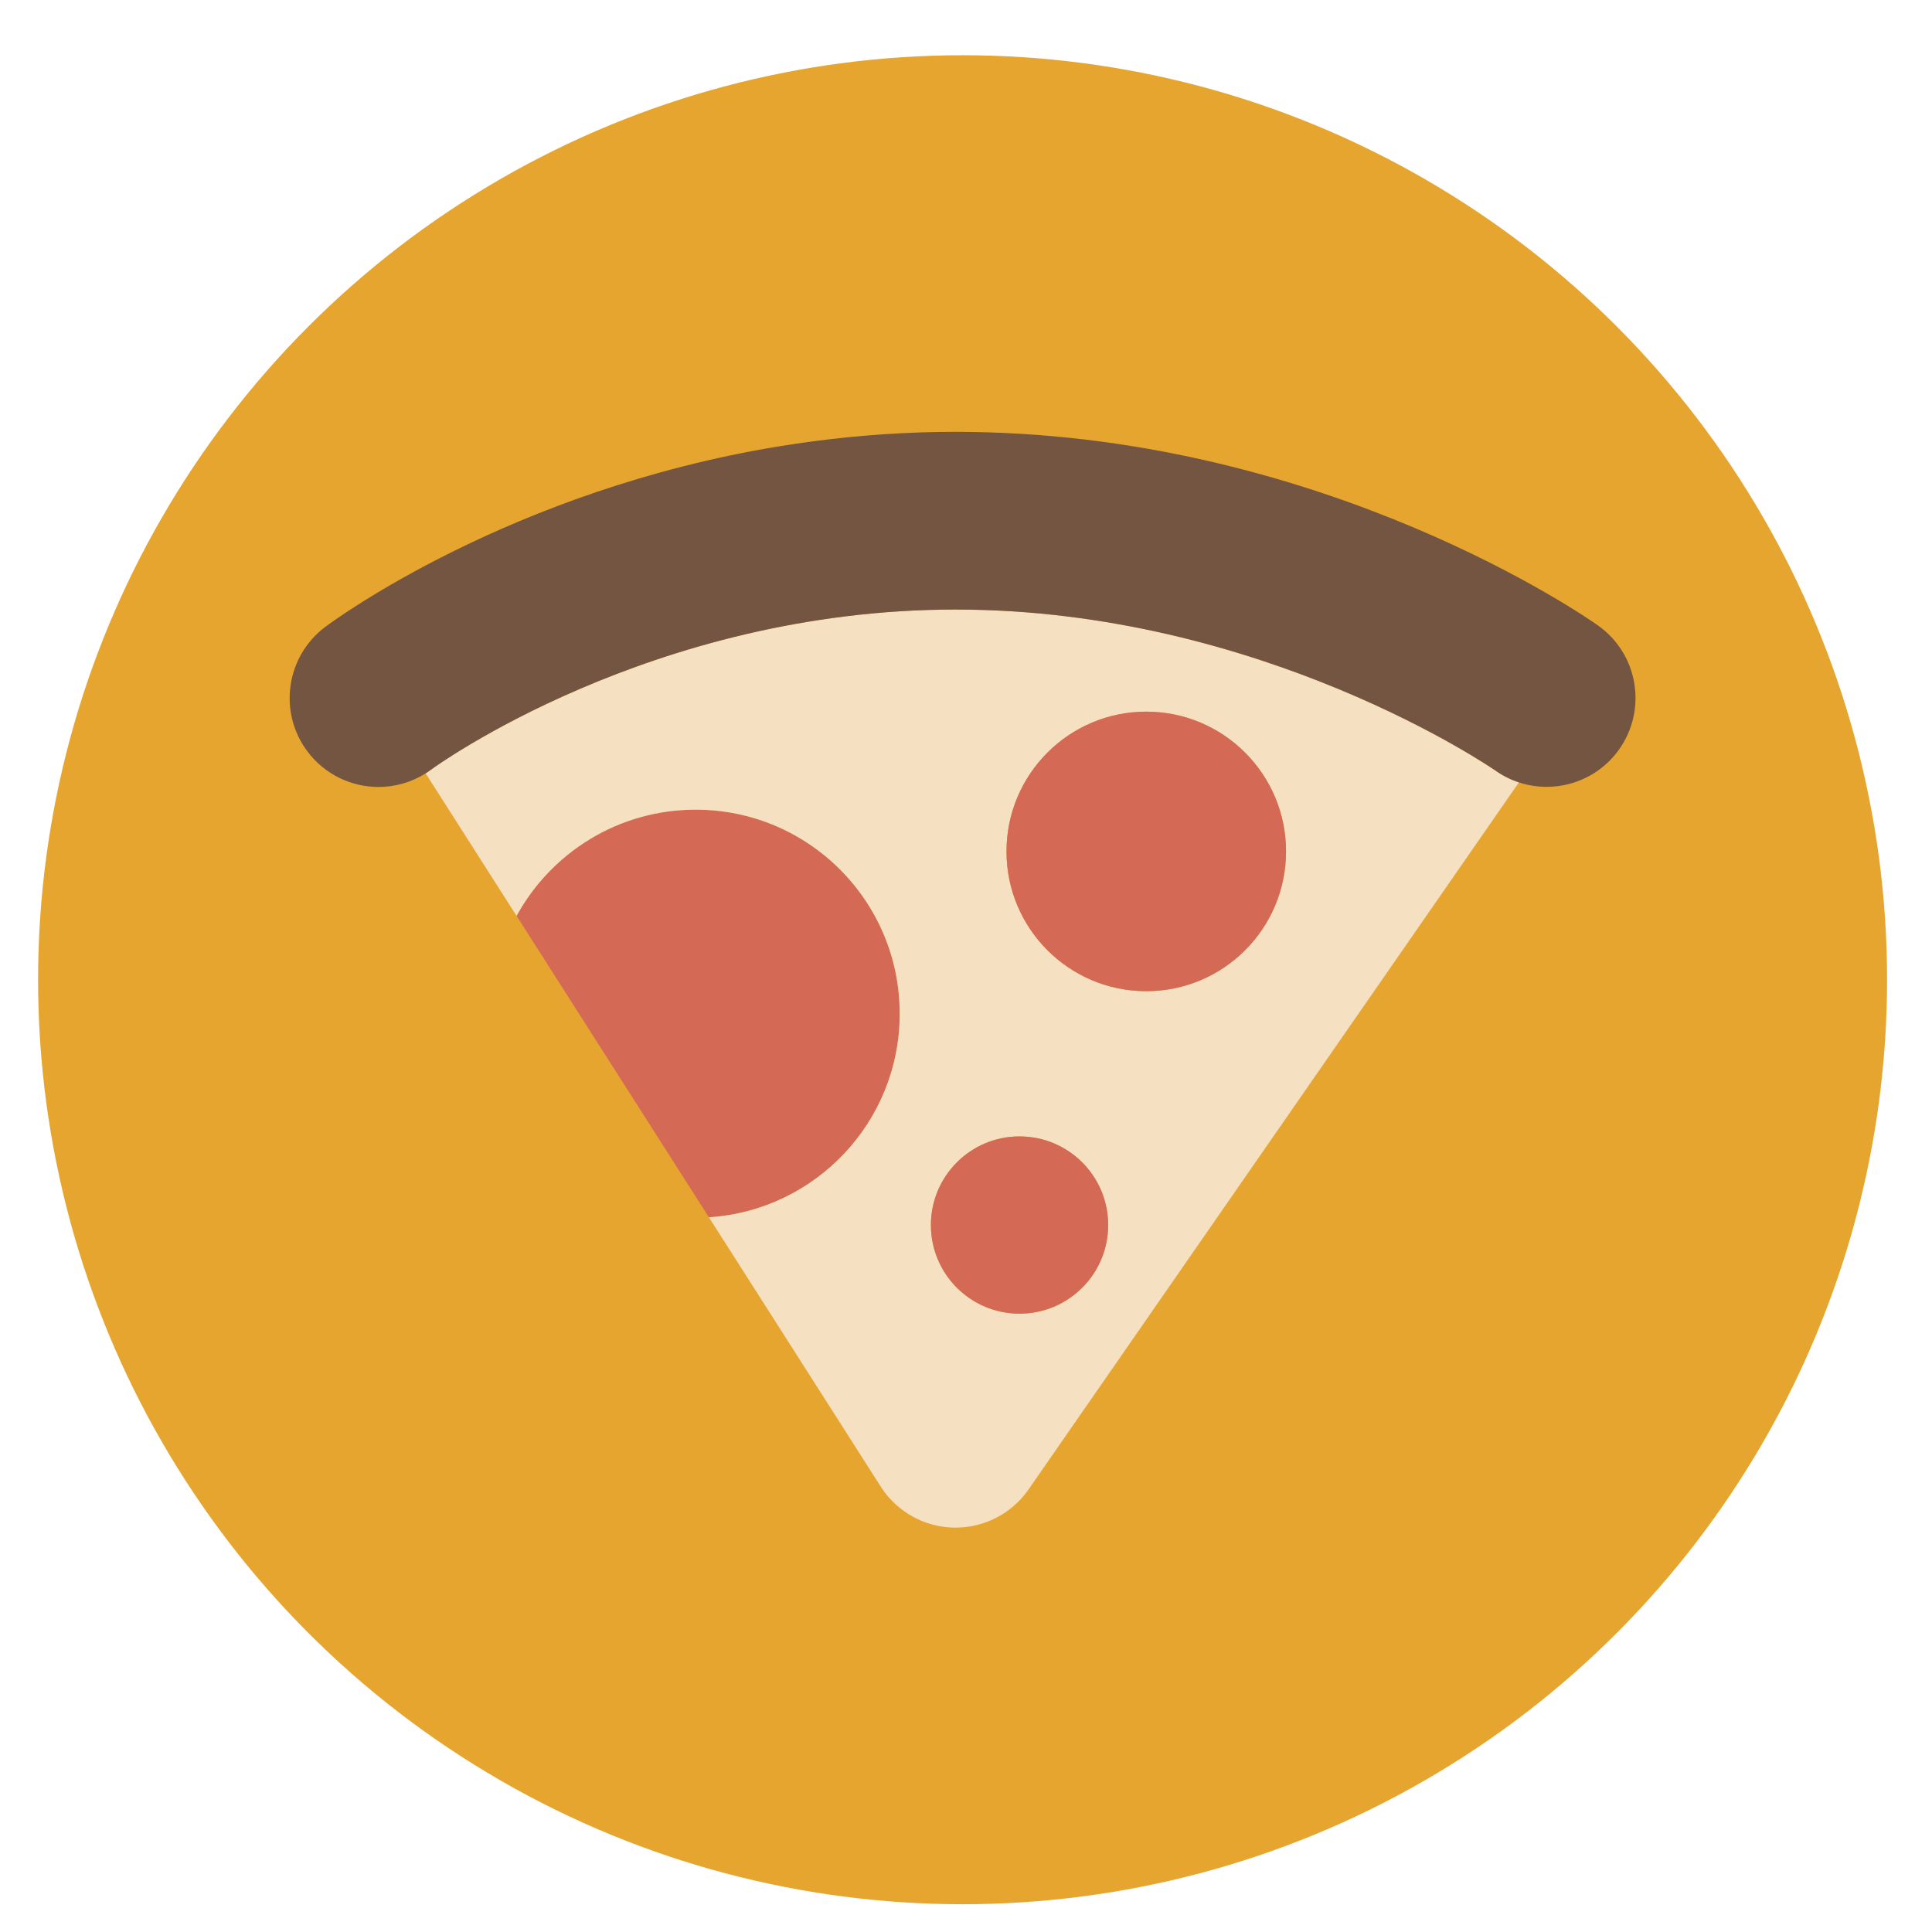
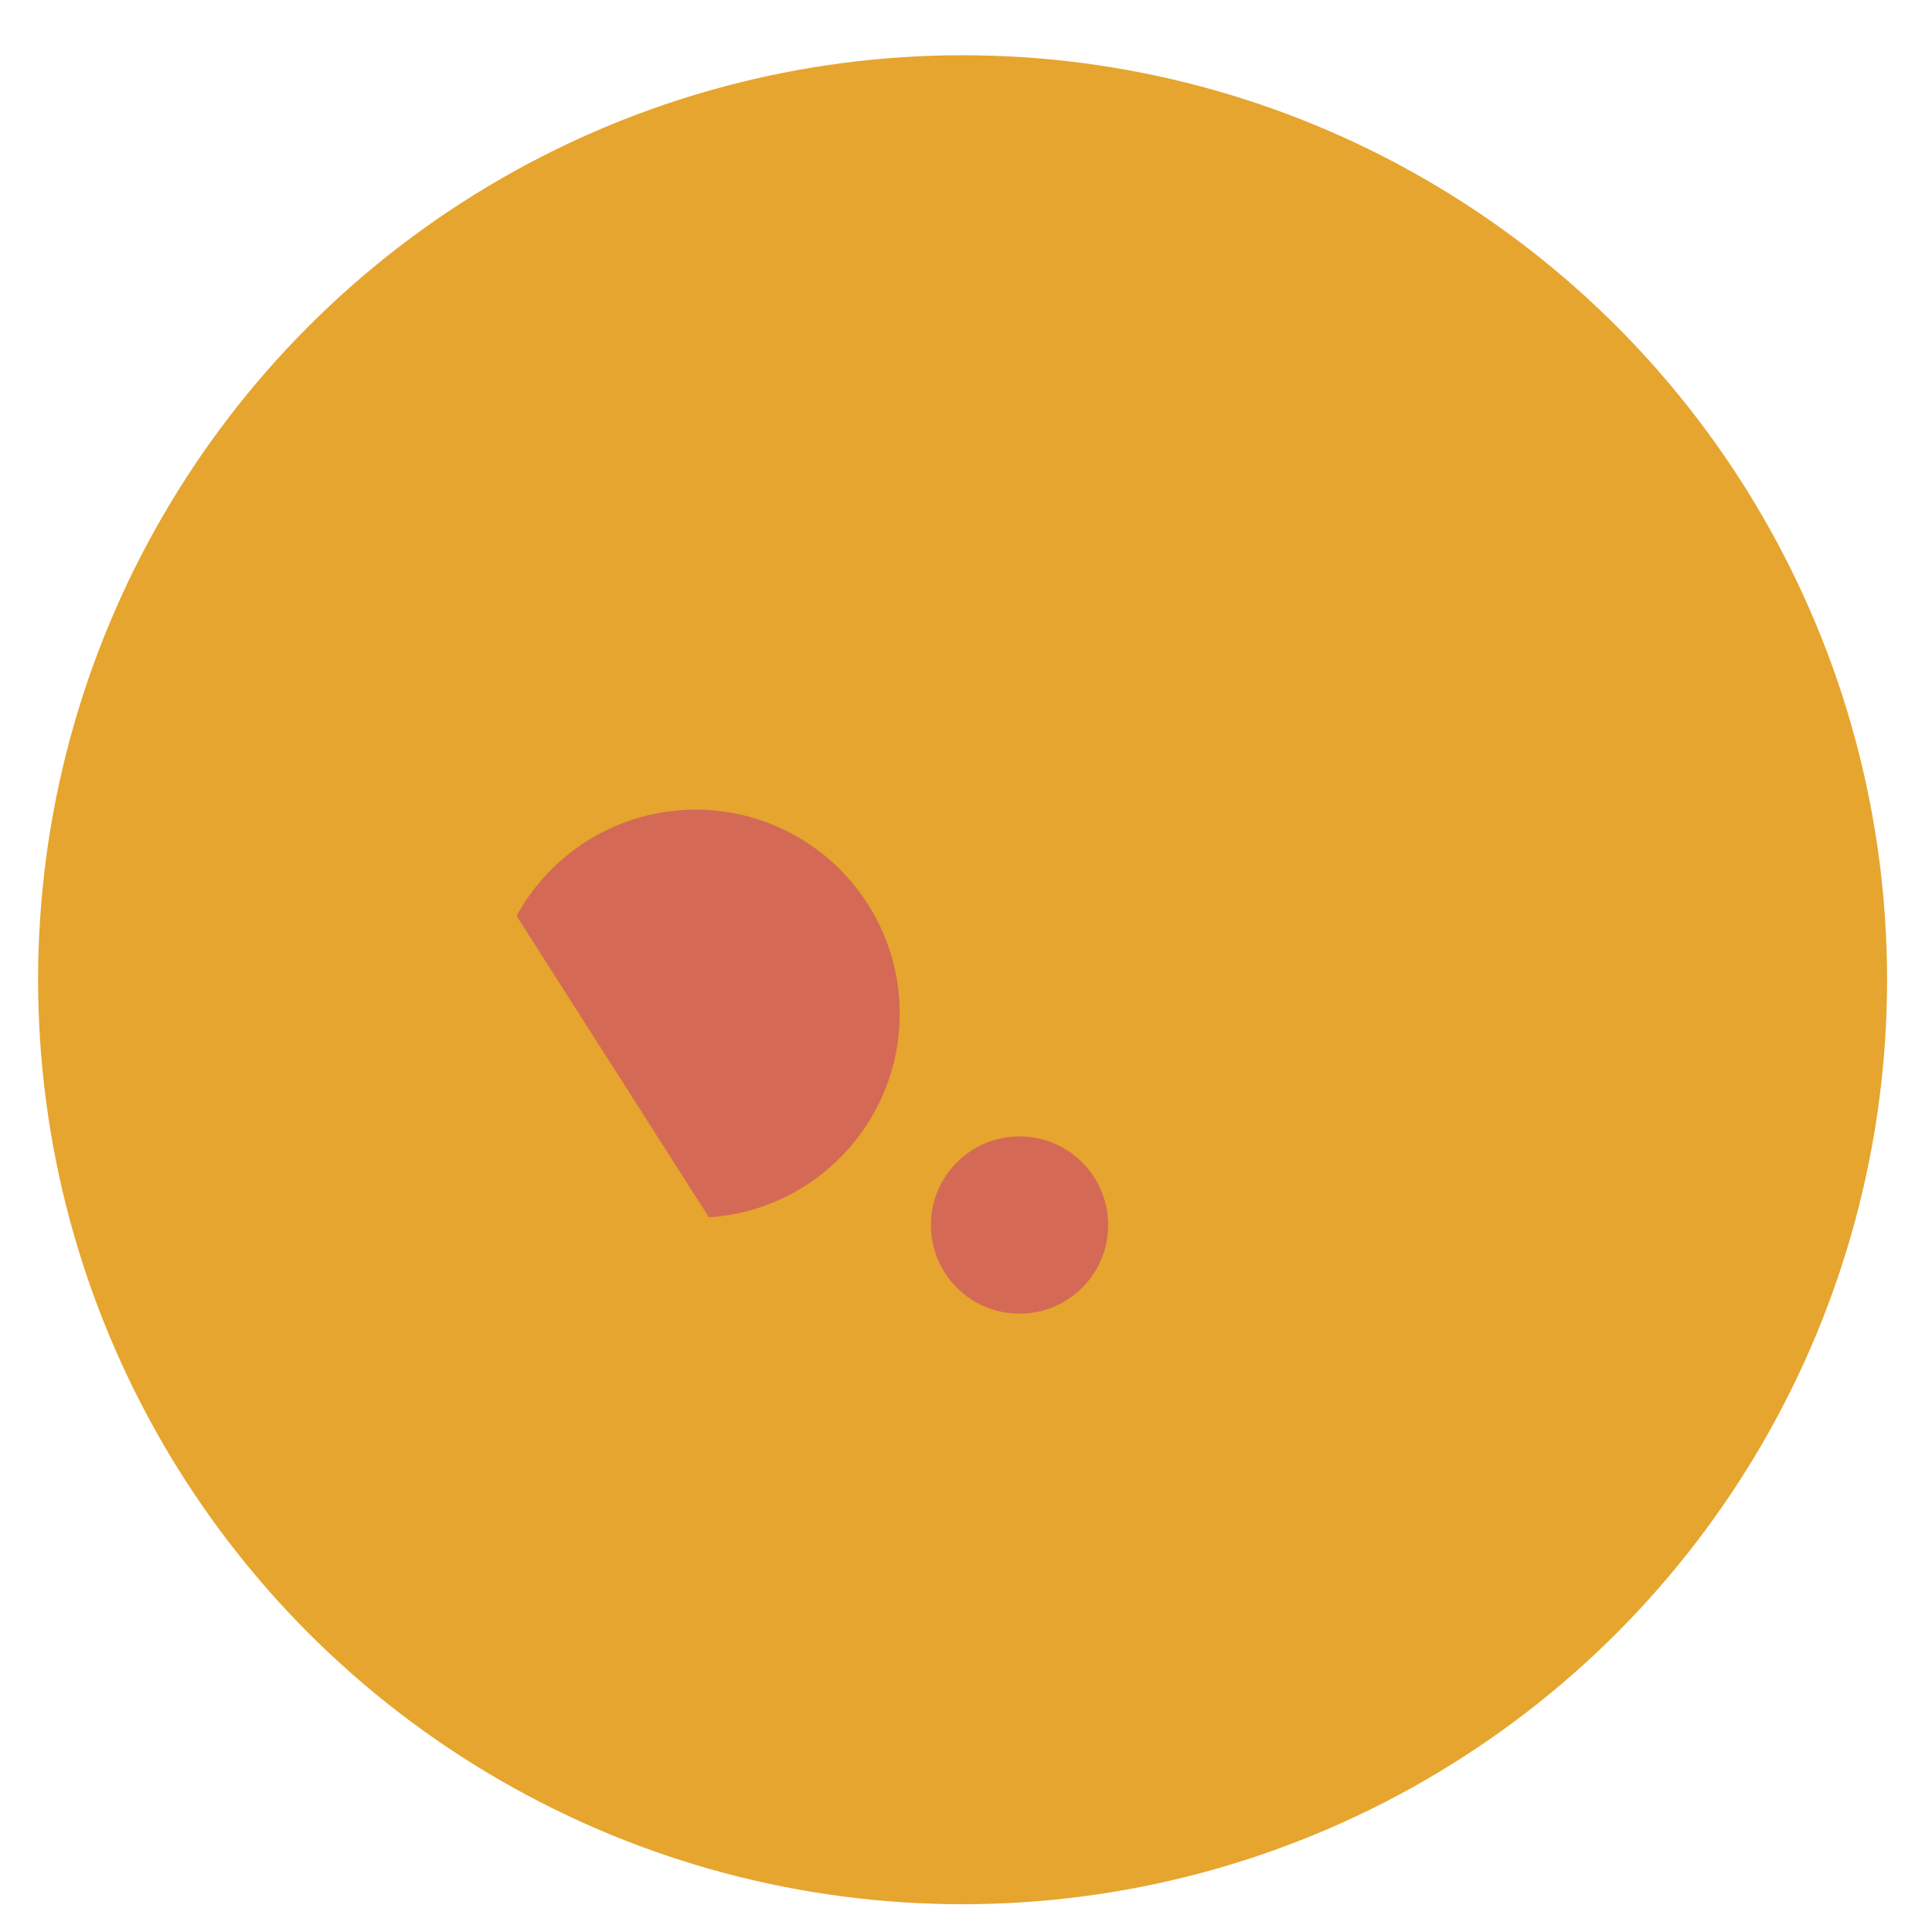
<svg xmlns="http://www.w3.org/2000/svg" version="1.1" width="800px" height="800px" viewBox="0 0 512 512" xml:space="preserve">
  <g id="Guides_For_Artboard">
</g>
  <g id="Artwork">
</g>
  <g id="Layer_3">
    <g>
      <circle style="fill:#E6A52E;" cx="255.094" cy="259.639" r="245" />
      <g>
        <path style="fill:#D46A56;" d="M238.437,268.643c0-29.867-24.211-54.077-54.078-54.077c-20.47,0-38.281,11.376-47.463,28.15     l50.97,79.879C216.096,320.786,238.437,297.33,238.437,268.643z" />
-         <path style="fill:#F6E0C2;" d="M253.24,161.534c-80.738,0-138.278,41.895-138.849,42.318c-0.521,0.391-1.054,0.756-1.595,1.097     l24.099,37.767c9.182-16.774,26.993-28.15,47.463-28.15c29.867,0,54.078,24.21,54.078,54.077     c0,28.687-22.341,52.143-50.571,53.952l45.835,71.83c4.281,6.371,11.401,10.253,19.073,10.405     c0.156,0.003,0.313,0.004,0.469,0.004c7.5,0,14.564-3.577,19.004-9.646l61.193-88.233l49.549-71.442l19.537-28.171     c-2.174-0.715-4.28-1.761-6.246-3.152C395.719,203.797,334.408,161.534,253.24,161.534z M270.188,348.137     c-12.974,0-23.488-10.516-23.488-23.488c0-12.973,10.515-23.489,23.488-23.489c12.971,0,23.486,10.517,23.486,23.489     C293.674,337.621,283.158,348.137,270.188,348.137z M303.773,262.675c-20.456,0-37.04-16.583-37.04-37.039     c0-20.457,16.584-37.04,37.04-37.04c20.455,0,37.037,16.583,37.037,37.04C340.811,246.092,324.229,262.675,303.773,262.675z" />
-         <path style="fill:#F6E0C2;" d="M206.691,118.243c11.76-1.918,24.186-3.216,37.19-3.643     C230.648,115.027,218.228,116.333,206.691,118.243z" />
-         <circle style="fill:#D46A56;" cx="303.773" cy="225.636" r="37.039" />
        <circle style="fill:#D46A56;" cx="270.188" cy="324.648" r="23.489" />
-         <path style="fill:#735542;" d="M423.483,165.751c-2.917-2.064-71.563-49.88-166.033-51.274c-1.398-0.021-2.801-0.033-4.21-0.033     c-1.475,0-2.94,0.012-4.4,0.035c-0.258,0.004-0.512,0.012-0.769,0.016c-1.24,0.022-2.478,0.05-3.707,0.088     c-0.161,0.005-0.321,0.012-0.482,0.017c-13.005,0.427-25.431,1.725-37.19,3.643c-71.362,11.637-118.152,46.137-120.492,47.89     c-10.403,7.8-12.544,22.58-4.74,32.984c4.629,6.175,11.698,9.437,18.856,9.437c4.298,0,8.628-1.177,12.481-3.604     c0.541-0.341,1.073-0.706,1.595-1.097c0.57-0.423,58.11-42.318,138.849-42.318c81.168,0,142.479,42.264,143.039,42.656     c1.966,1.391,4.072,2.437,6.246,3.152c9.566,3.148,20.453-0.122,26.574-8.769C436.611,187.958,434.097,173.264,423.483,165.751z" />
      </g>
    </g>
  </g>
</svg>